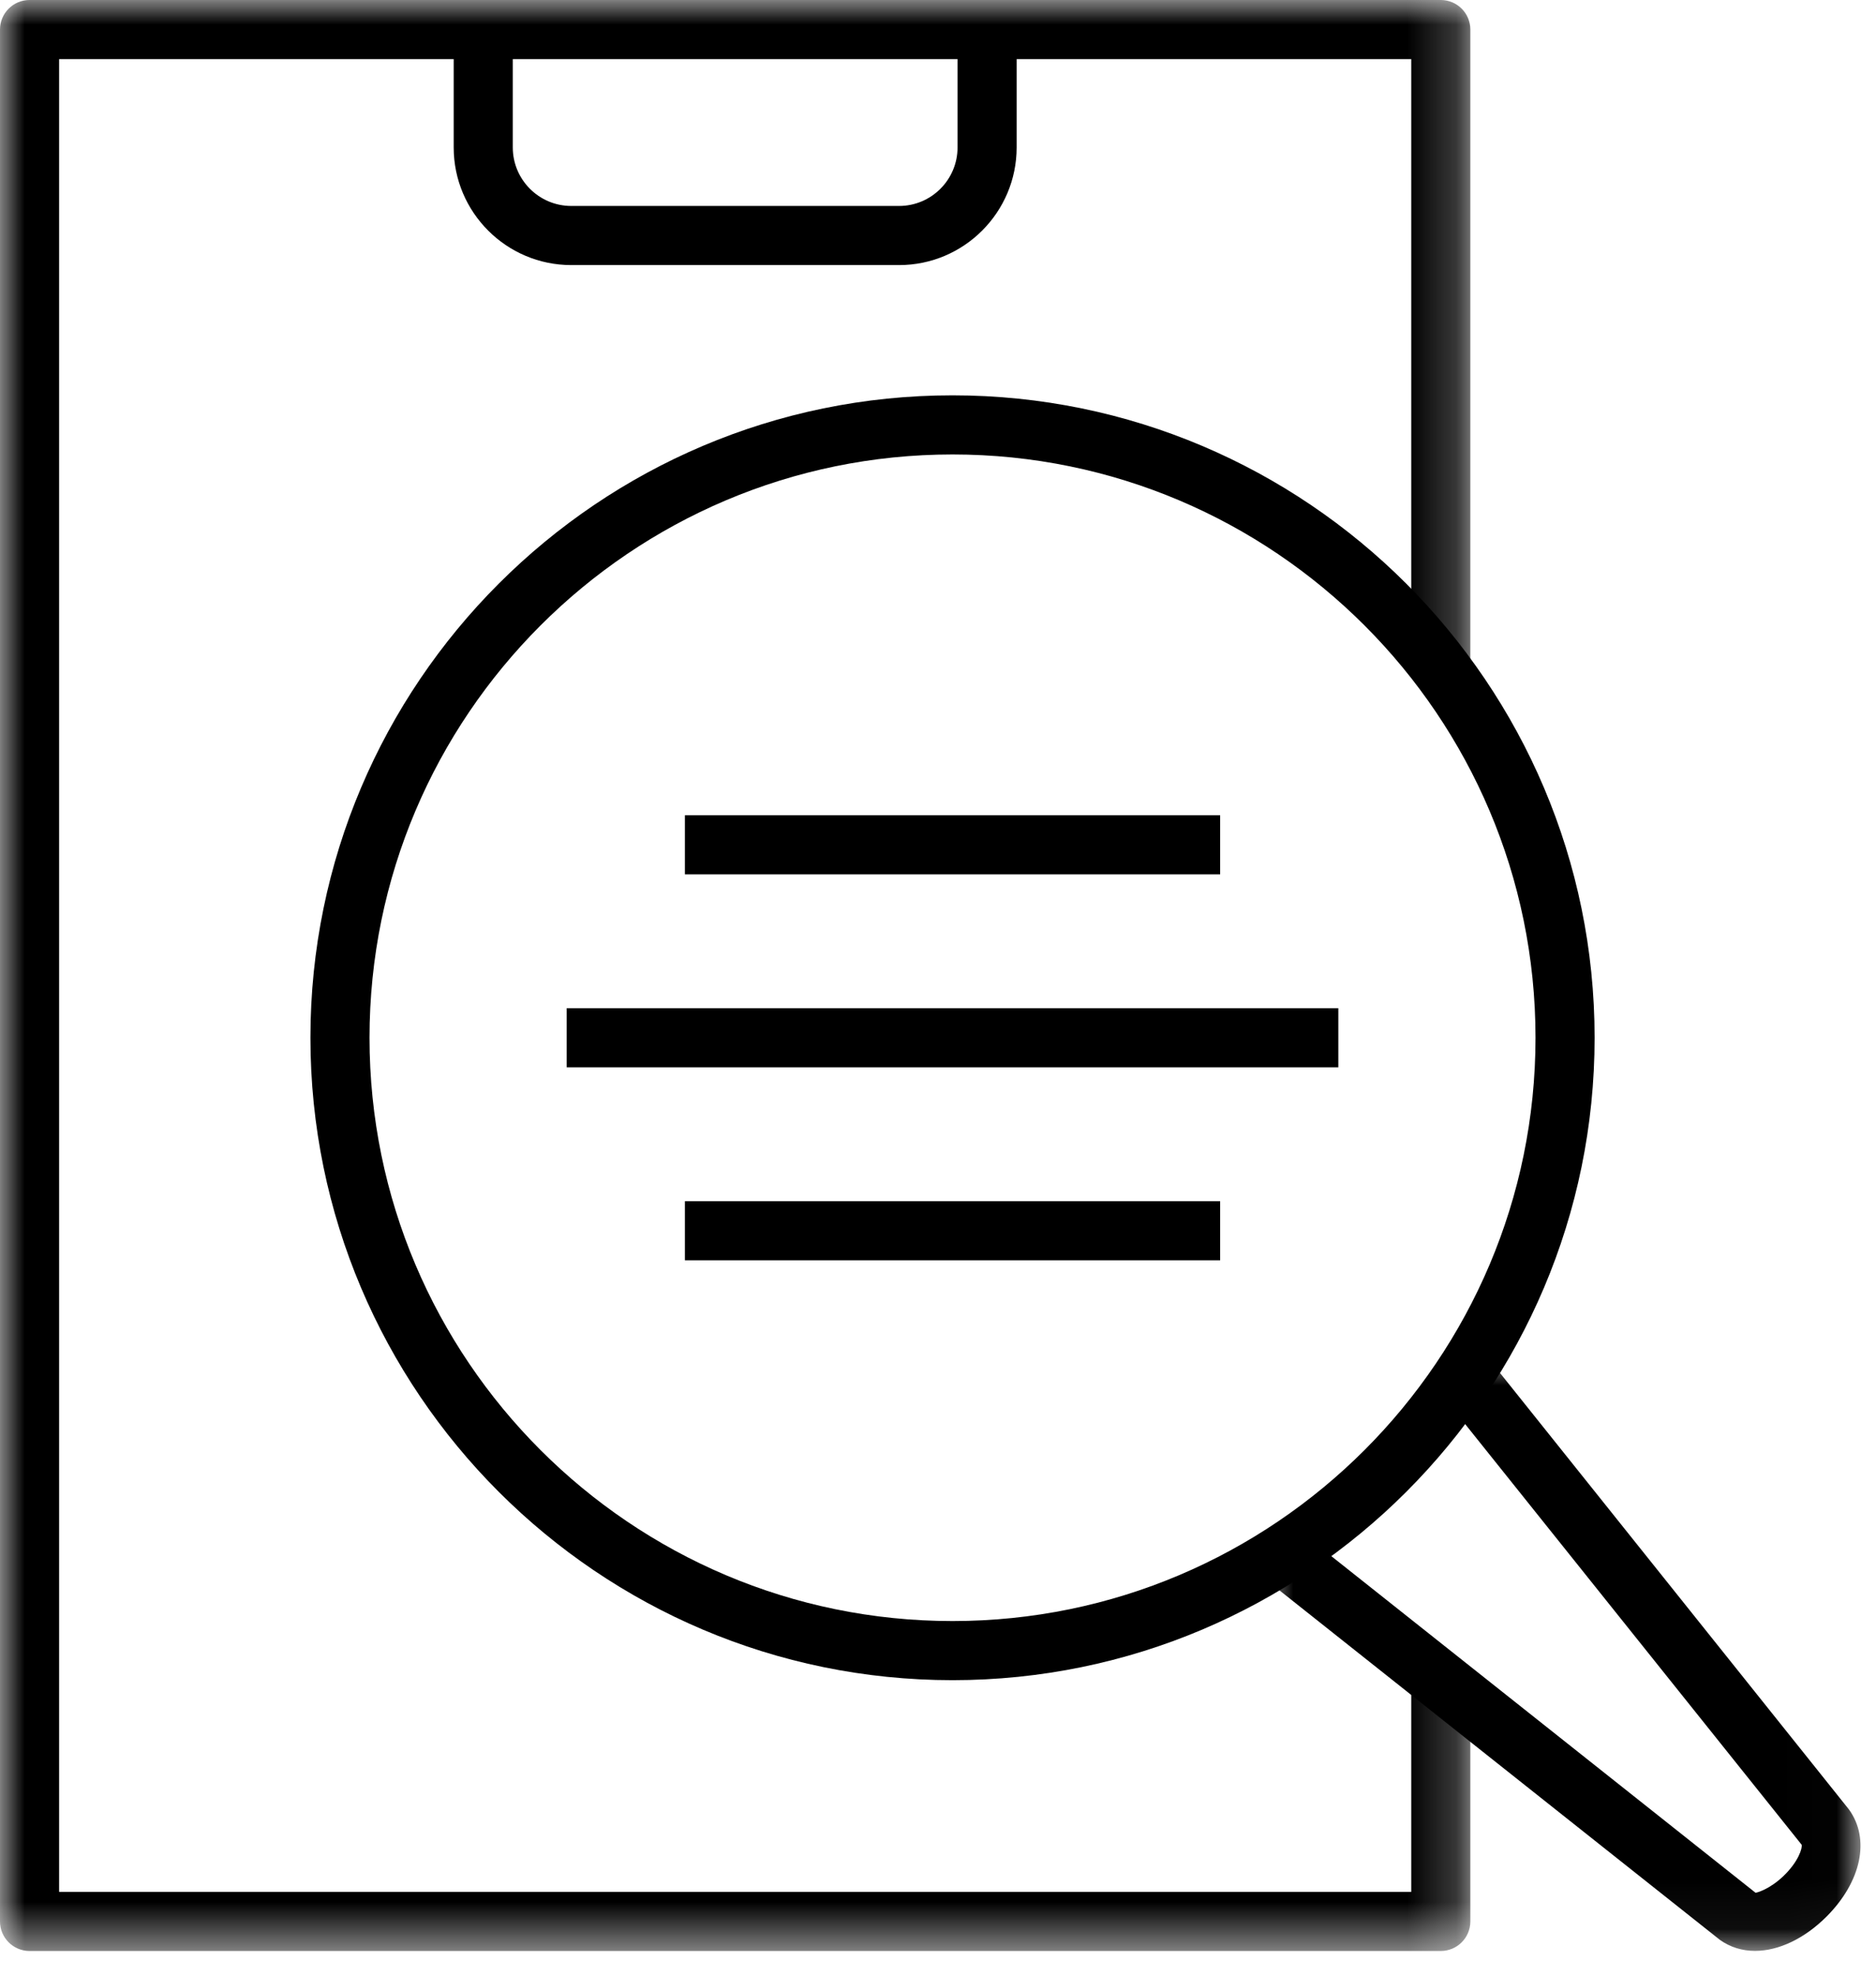
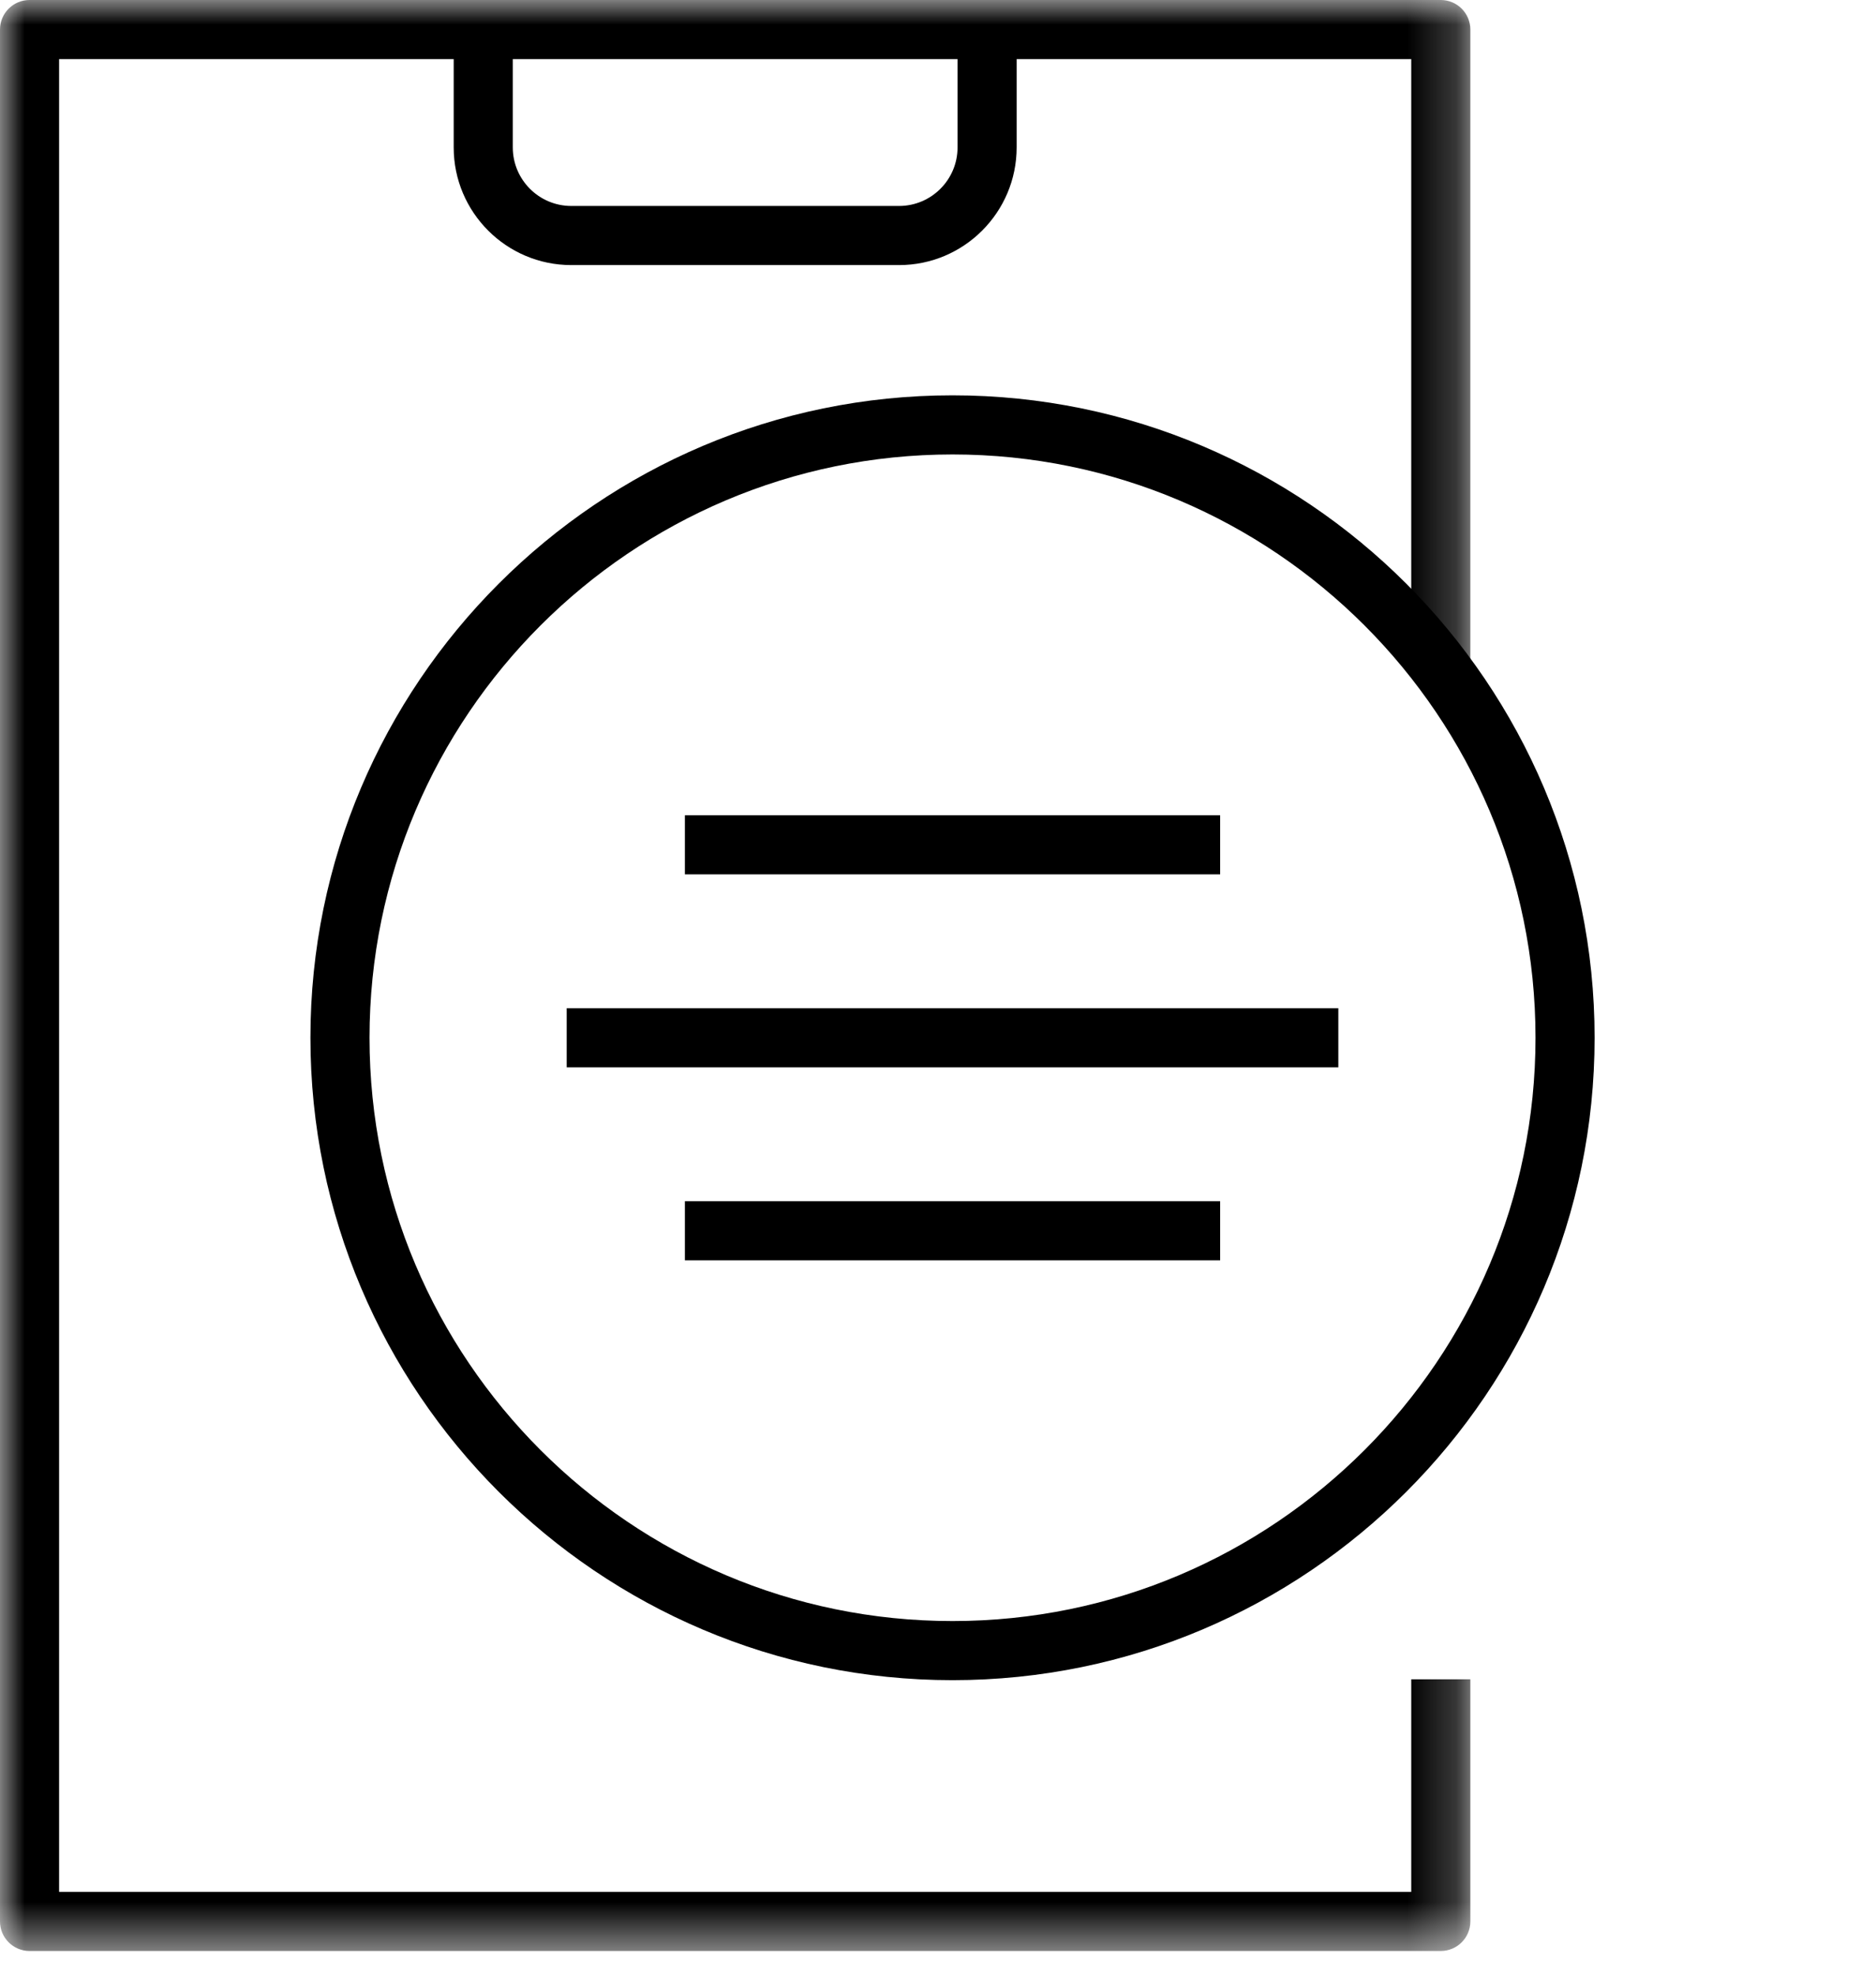
<svg xmlns="http://www.w3.org/2000/svg" xmlns:xlink="http://www.w3.org/1999/xlink" width="38px" height="40px" viewBox="0 0 38 40" version="1.1">
  <title>icon-terms</title>
  <defs>
    <polygon id="path-1" points="0 0 29.783 0 29.783 39.5 0 39.5" />
-     <polygon id="path-3" points="0 0 11.989 0 11.989 11.946 0 11.946" />
    <polygon id="path-5" points="0 39.5 37.685 39.5 37.685 0 0 0" />
  </defs>
  <g id="Page-1" stroke="none" stroke-width="1" fill="none" fill-rule="evenodd">
    <g id="Acquisitions-&amp;-Lending" transform="translate(-170, -2597)">
      <g id="icon-terms" transform="translate(170, 2597)">
        <g id="Group-3">
          <mask id="mask-2" fill="white">
            <use xlink:href="#path-1" />
          </mask>
          <g id="Clip-2" />
          <path d="M29.184,39.5 L0.598,39.5 C0.268,39.5 -0,39.232 -0,38.902 L-0,0.598 C-0,0.268 0.268,0 0.598,0 L29.184,0 C29.515,0 29.783,0.268 29.783,0.598 L29.783,13.519 L28.586,13.519 L28.586,1.197 L1.197,1.197 L1.197,38.303 L28.586,38.303 L28.586,33.999 L29.783,33.999 L29.783,38.902 C29.783,39.232 29.515,39.5 29.184,39.5" id="Fill-1" fill="#000000" mask="url(#mask-2)" />
        </g>
        <path d="M18.211,5.367 L11.572,5.367 C10.258,5.367 9.19,4.298 9.19,2.985 L9.19,0.598 L10.387,0.598 L10.387,2.985 C10.387,3.639 10.919,4.17 11.572,4.17 L18.211,4.17 C18.864,4.17 19.396,3.639 19.396,2.985 L19.396,0.598 L20.593,0.598 L20.593,2.985 C20.593,4.298 19.525,5.367 18.211,5.367" id="Fill-4" fill="#000000" />
        <g id="Group-8" transform="translate(25.697, 27.552)">
          <mask id="mask-4" fill="white">
            <use xlink:href="#path-3" />
          </mask>
          <g id="Clip-7" />
-           <path d="M9.852,11.946 C9.594,11.946 9.351,11.873 9.141,11.723 L0,4.473 L0.743,3.536 L9.863,10.769 C9.893,10.767 10.144,10.701 10.426,10.433 C10.731,10.142 10.815,9.864 10.797,9.797 L3.555,0.748 L4.491,0 L11.754,9.081 C12.191,9.683 12.004,10.544 11.307,11.246 C10.851,11.703 10.326,11.946 9.852,11.946" id="Fill-6" fill="#000000" mask="url(#mask-4)" />
        </g>
        <path d="M19.294,9.201 C12.783,9.201 7.485,14.499 7.485,21.01 C7.485,27.523 12.783,32.82 19.294,32.82 C25.806,32.82 31.103,27.523 31.103,21.01 C31.103,14.499 25.806,9.201 19.294,9.201 M19.294,34.017 C12.123,34.017 6.288,28.183 6.288,21.01 C6.288,13.839 12.123,8.004 19.294,8.004 C26.465,8.004 32.3,13.839 32.3,21.01 C32.3,28.183 26.465,34.017 19.294,34.017" id="Fill-9" fill="#000000" />
        <mask id="mask-6" fill="white">
          <use xlink:href="#path-5" />
        </mask>
        <g id="Clip-12" />
        <polygon id="Fill-11" fill="#000000" mask="url(#mask-6)" points="11.479 21.609 27.109 21.609 27.109 20.412 11.479 20.412" />
        <polygon id="Fill-13" fill="#000000" mask="url(#mask-6)" points="13.873 17.702 24.715 17.702 24.715 16.505 13.873 16.505" />
        <polygon id="Fill-14" fill="#000000" mask="url(#mask-6)" points="13.873 25.516 24.715 25.516 24.715 24.319 13.873 24.319" />
      </g>
    </g>
  </g>
</svg>